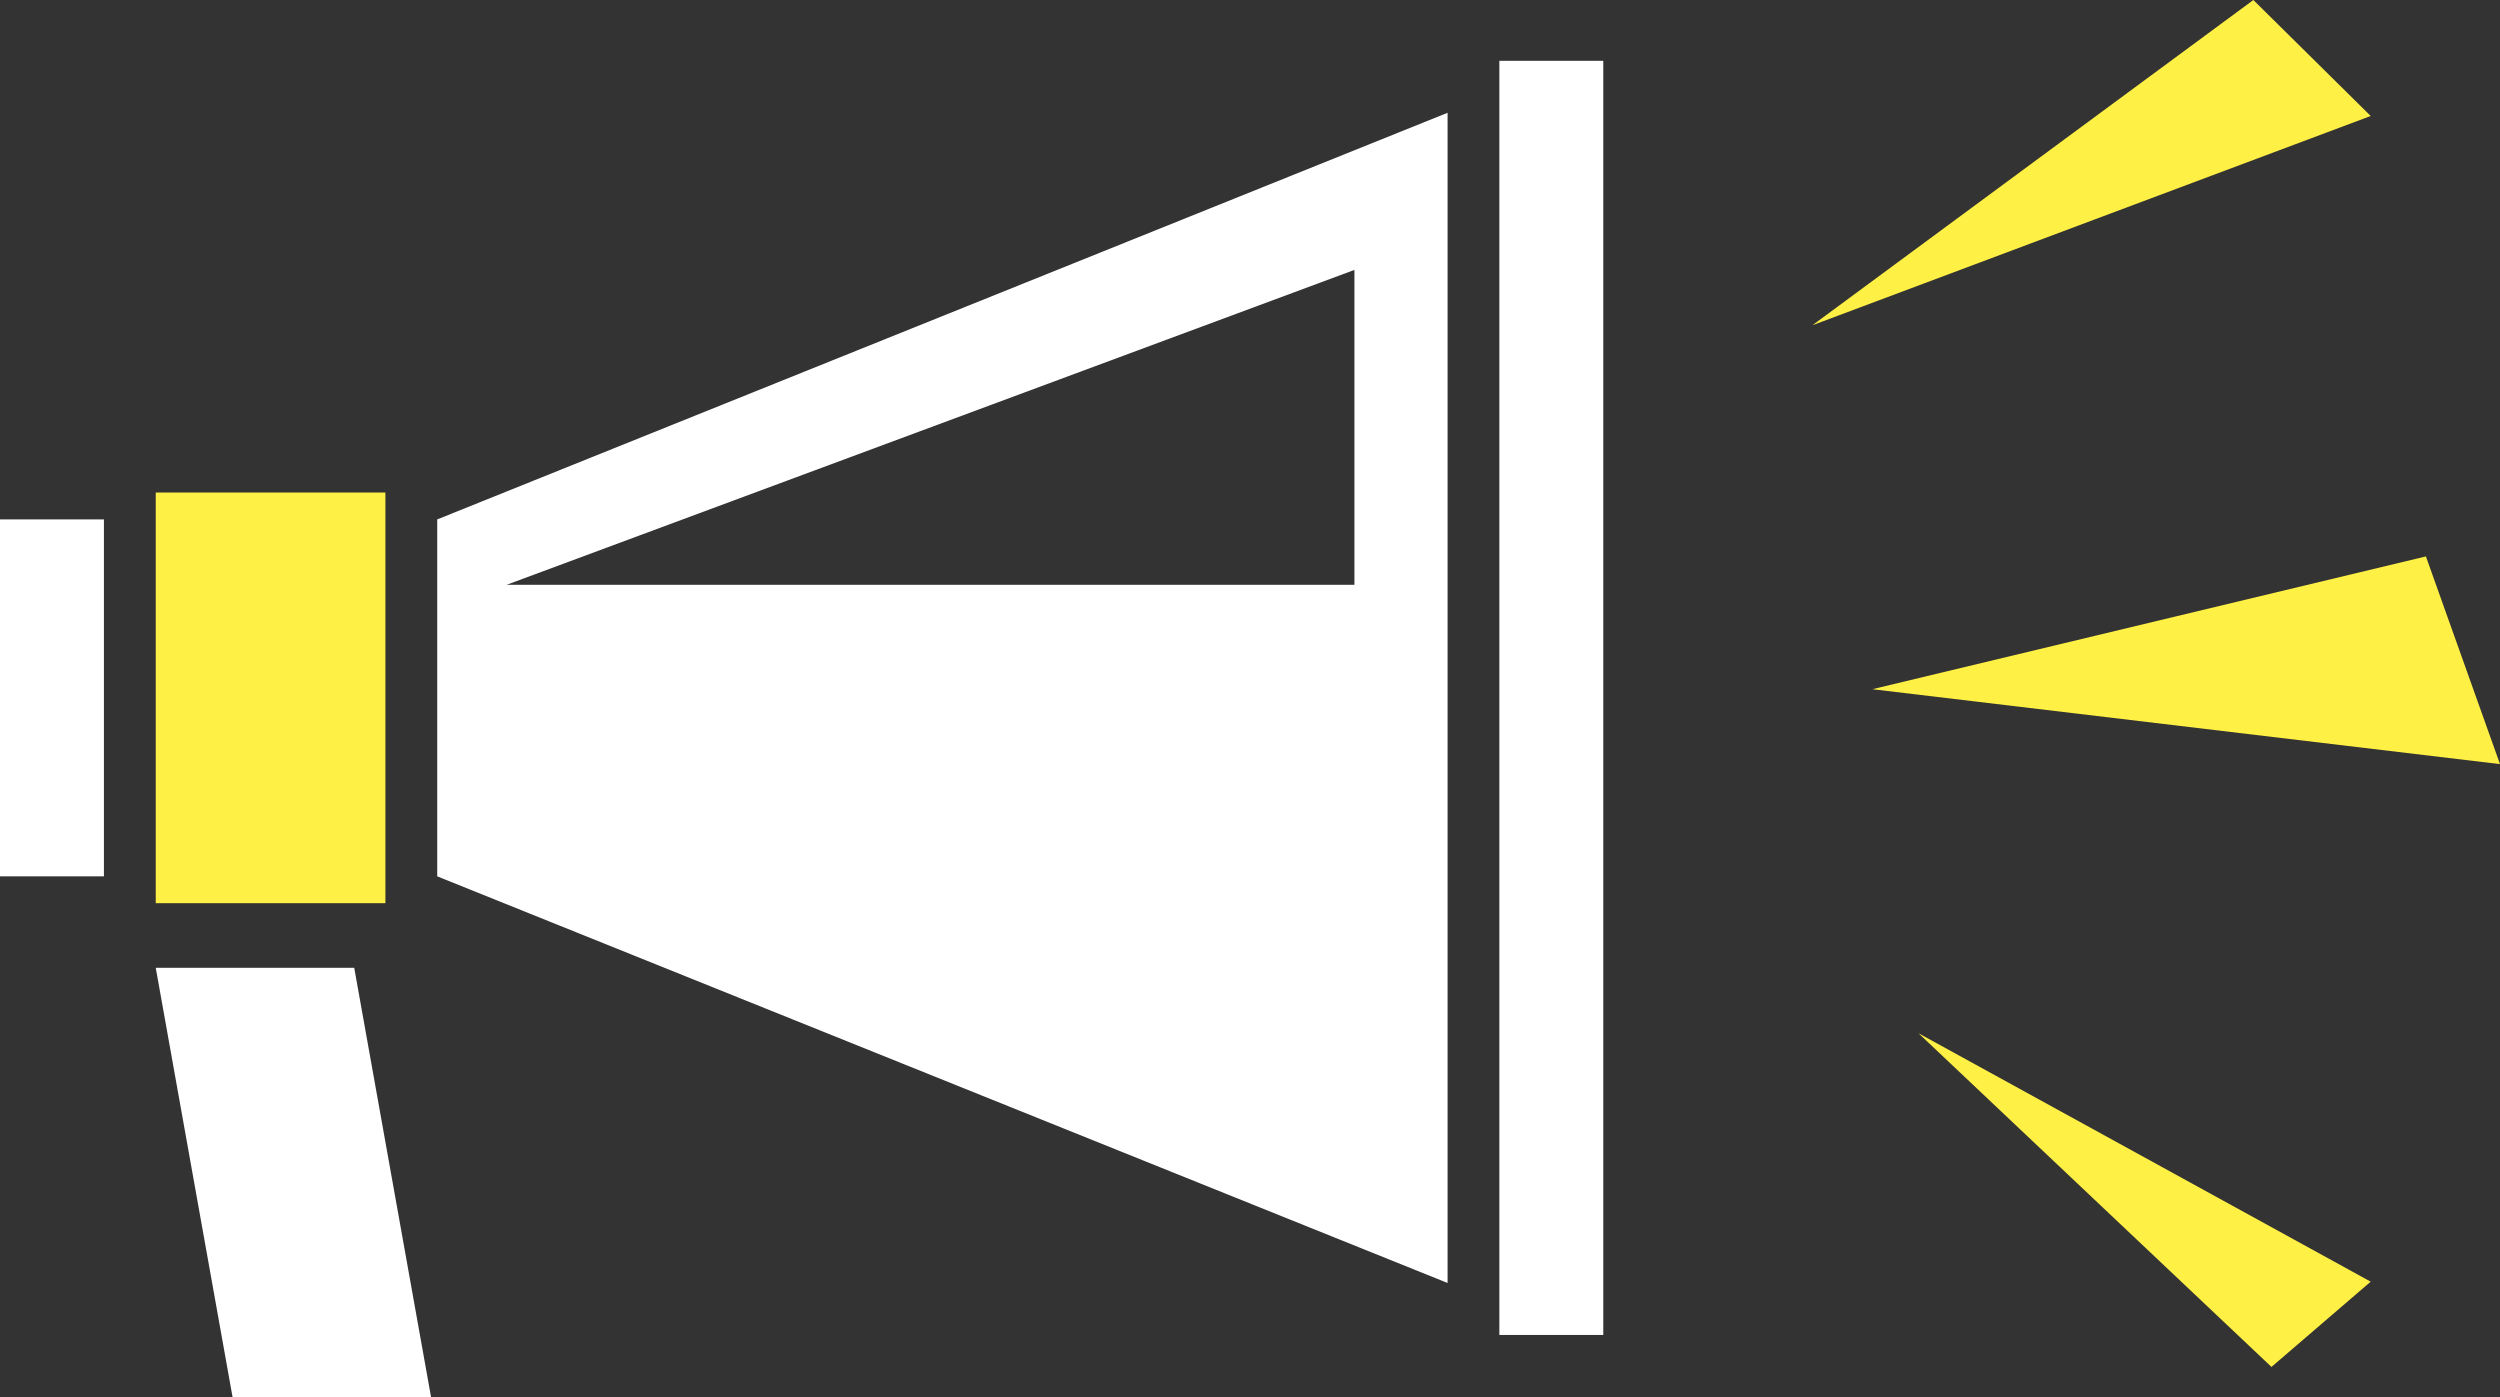
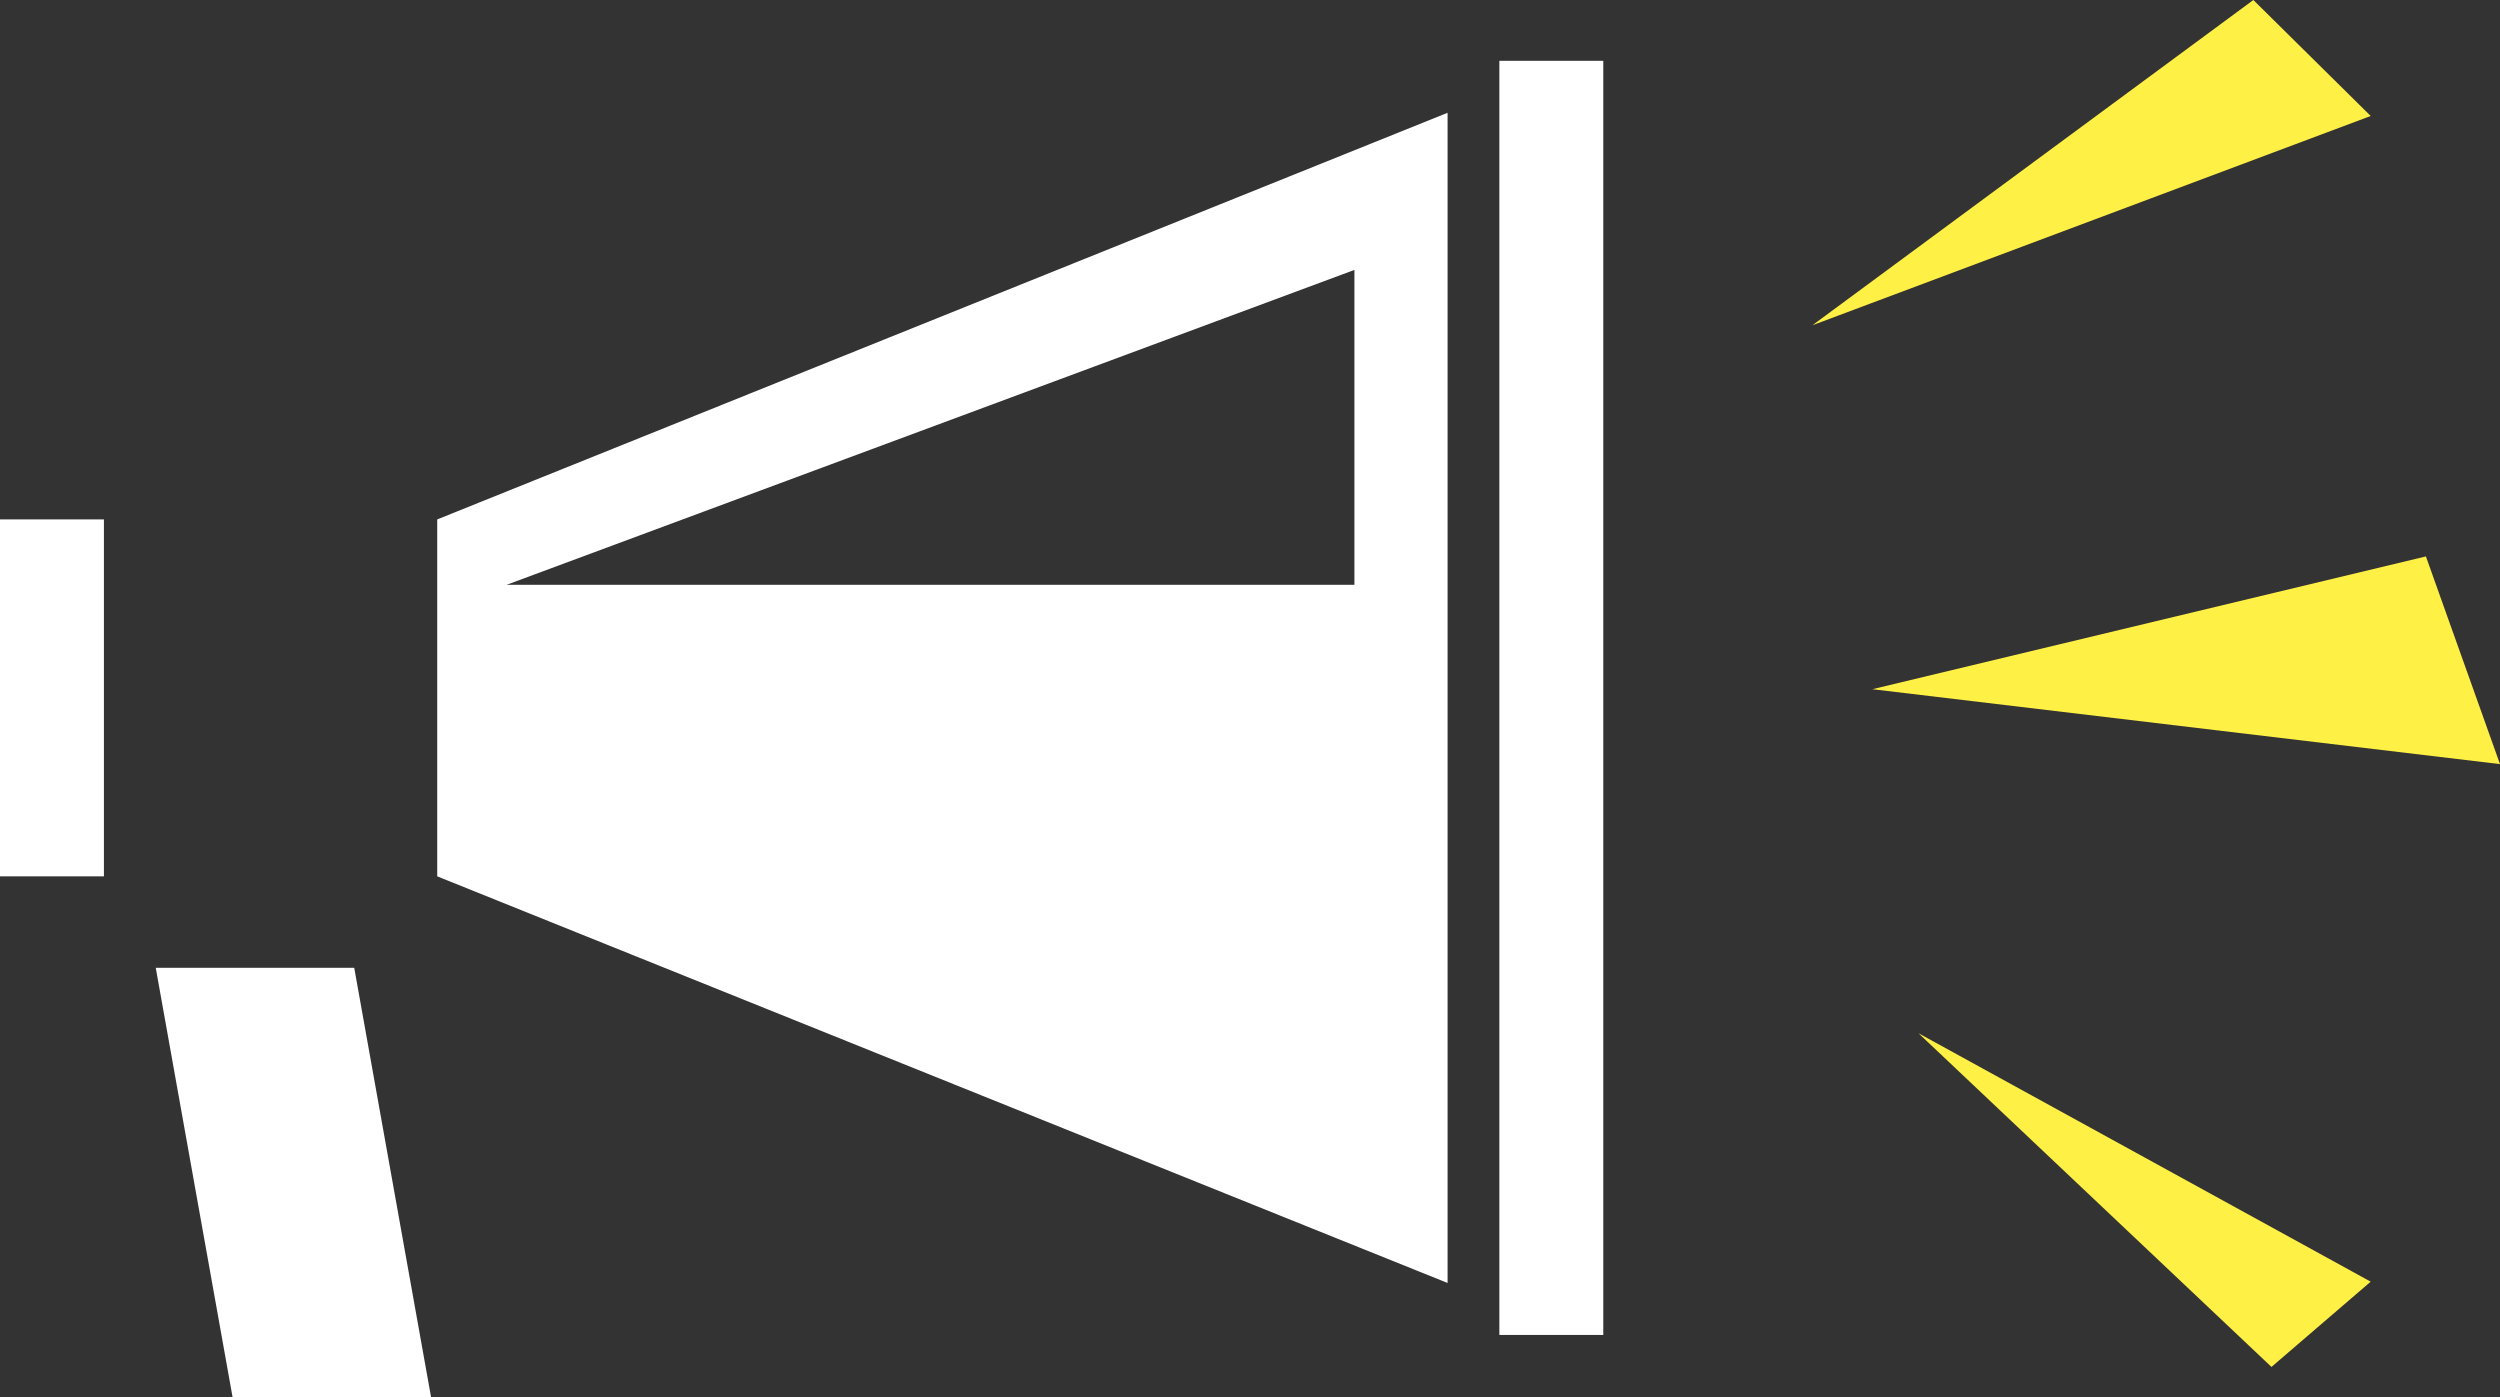
<svg xmlns="http://www.w3.org/2000/svg" id="b" viewBox="0 0 553.32 309.2">
  <rect x="0" y="0" width="553.32" height="309.2" fill="#333333" stroke="none" />
  <defs>
    <style>.d{fill:#fff;}.e{fill:#fff045;}</style>
  </defs>
  <g id="c">
-     <rect class="e" x="34.47" y="109.01" width="50.83" height="90.89" />
    <rect class="d" y="114.96" width="23" height="79" />
    <rect class="d" x="331.85" y="13.46" width="23" height="282" />
    <polygon class="d" points="95.4 309.2 51.47 309.2 34.47 214.2 78.4 214.2 95.4 309.2" />
    <path class="d" d="M96.77,114.96v79l223.62,90V24.96L96.77,114.96ZM299.77,129.44H112.11l187.66-69.7v69.7Z" />
    <polygon class="e" points="401.13 71.99 498.73 0 524.7 25.67 401.13 71.99" />
    <polygon class="e" points="414.4 152.54 553.32 169.12 536.92 123.15 414.4 152.54" />
    <polygon class="e" points="424.62 228.69 502.74 302.54 524.7 283.67 424.62 228.69" />
  </g>
</svg>